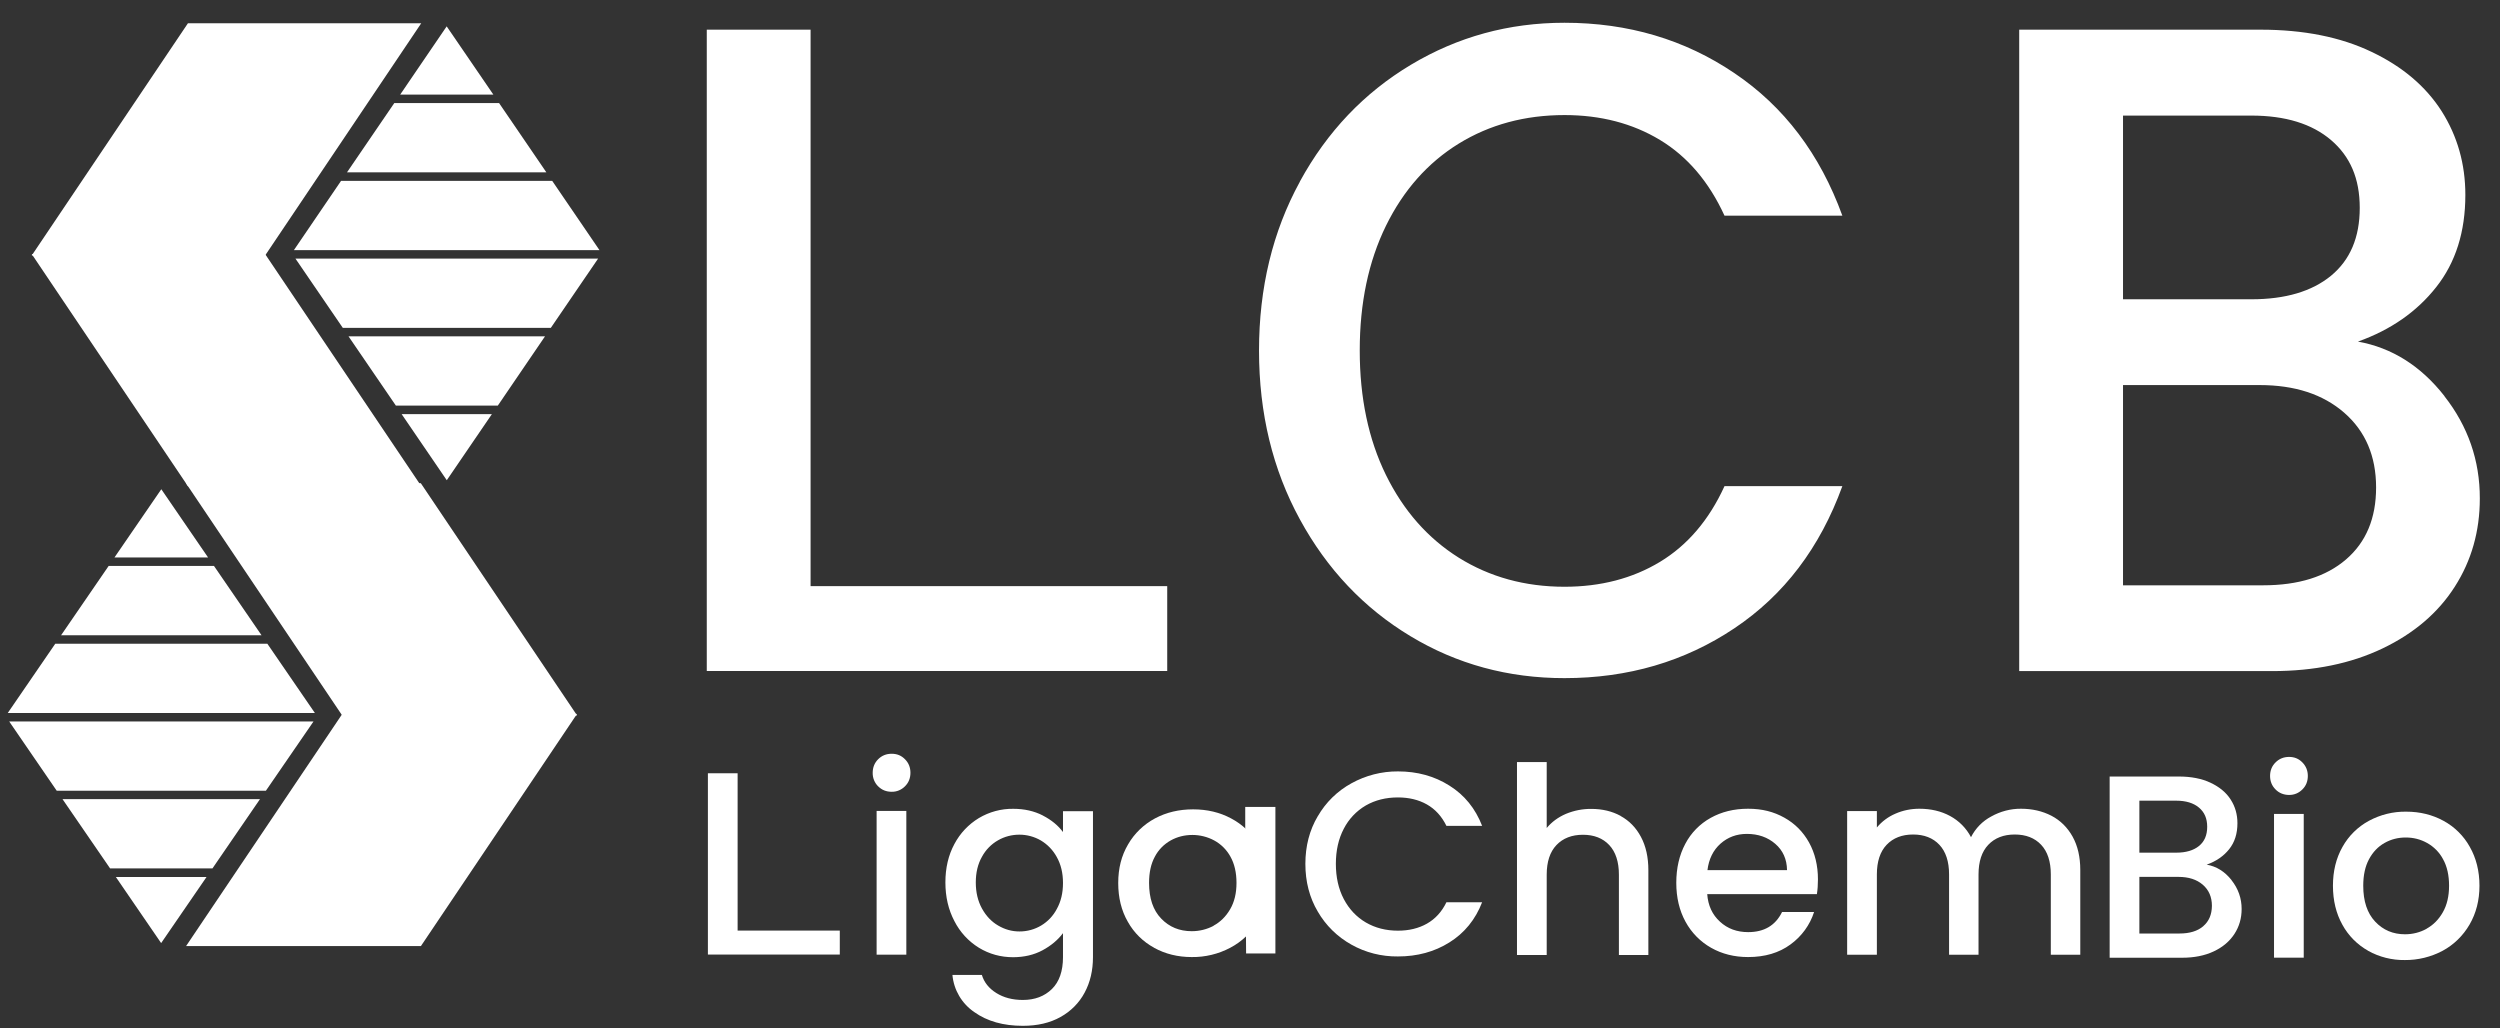
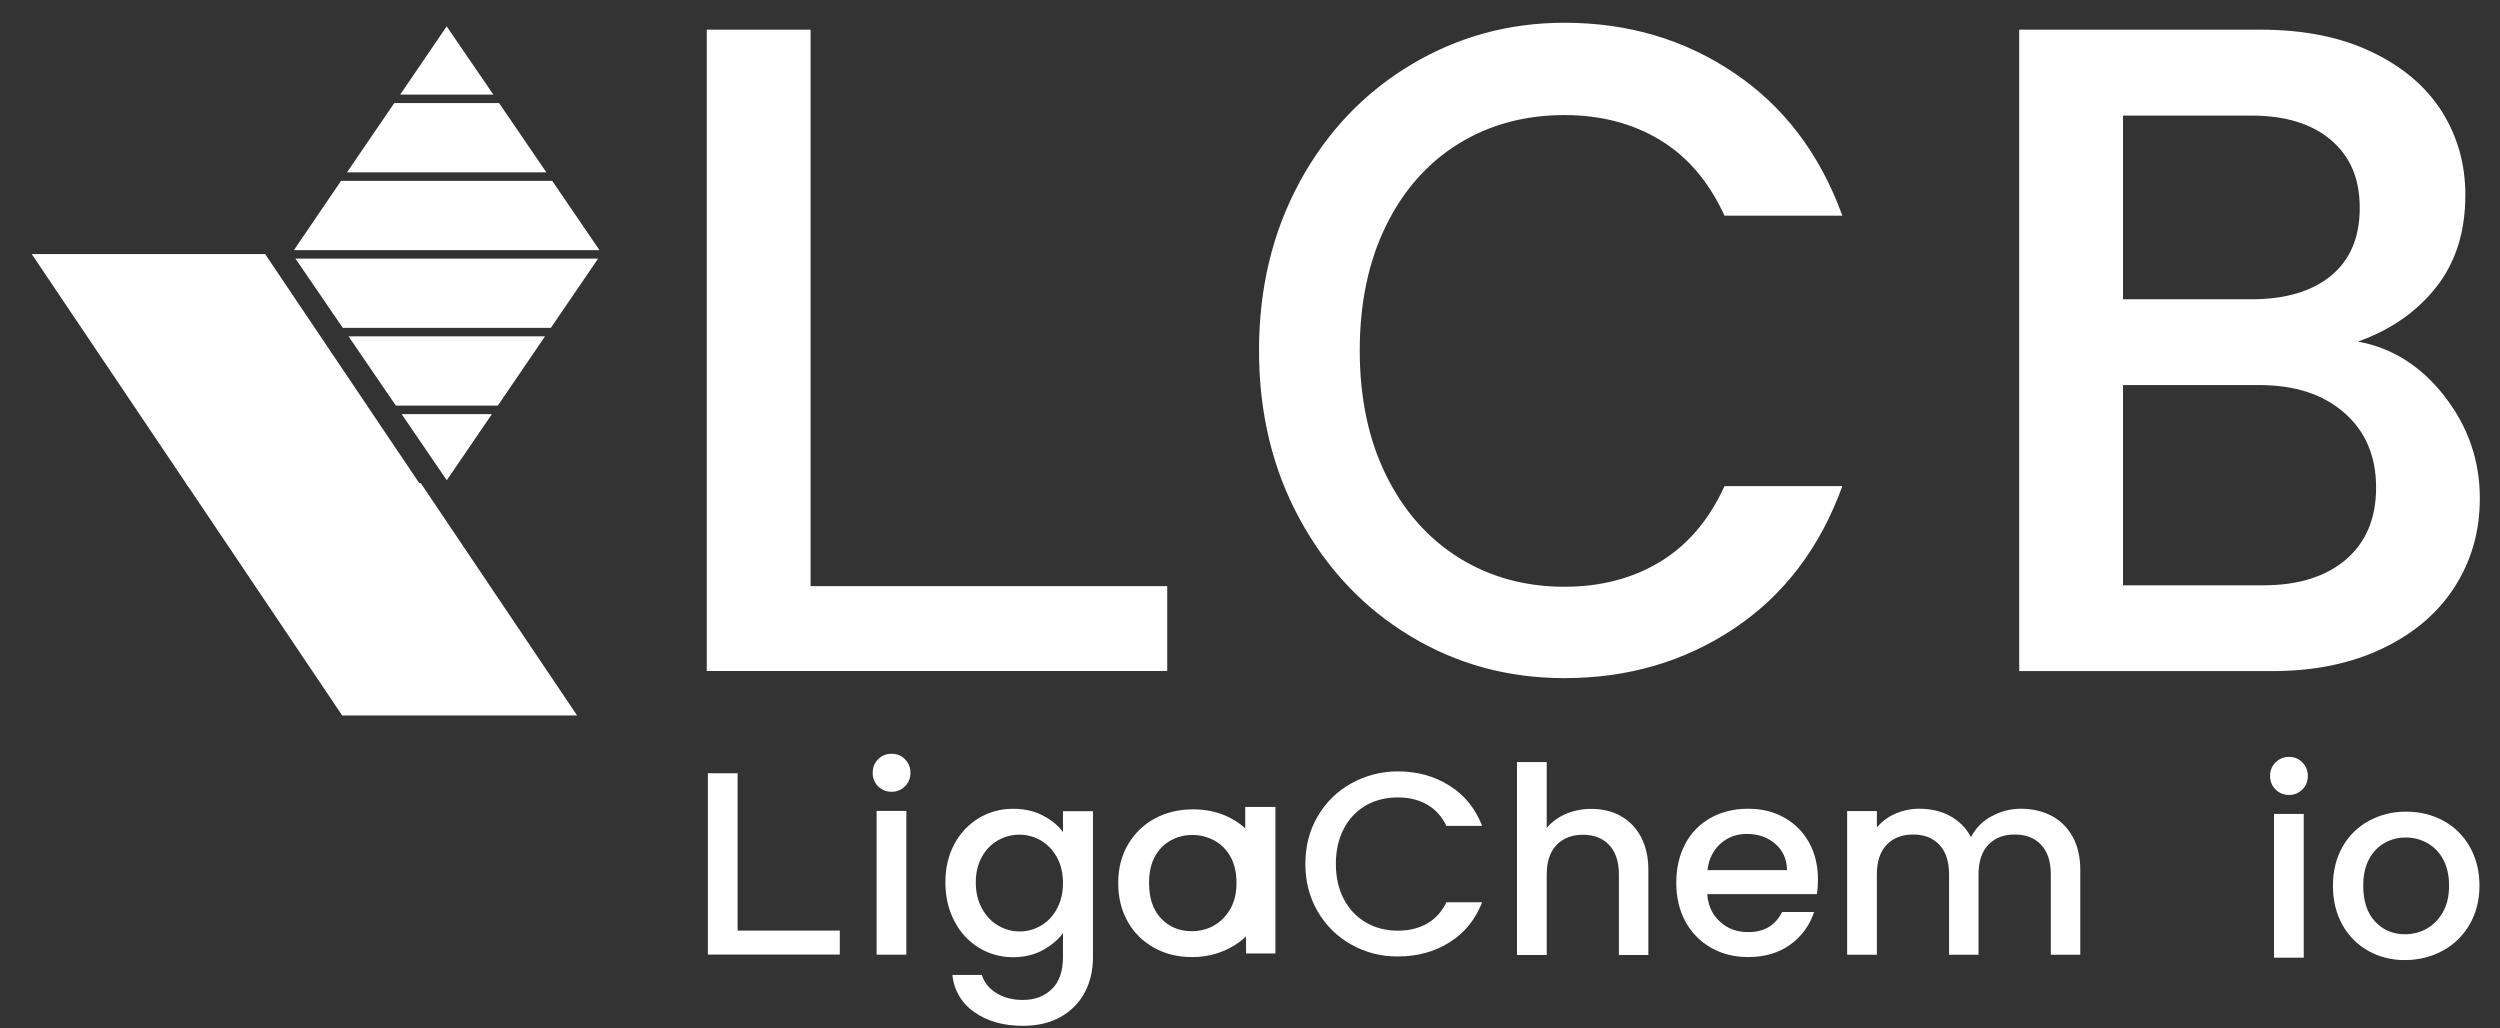
<svg xmlns="http://www.w3.org/2000/svg" width="107" height="44" viewBox="0 0 107 44" fill="none">
  <rect x="0" y="0" width="107" height="44" fill="#333333" stroke="none" />
  <path fill-rule="evenodd" clip-rule="evenodd" d="M19.118 1.128L21.116 4.049H17.128L19.118 1.128ZM16.875 4.412H21.361L23.385 7.377H14.851L16.875 4.412ZM14.602 7.74H23.634L25.657 10.705H12.579L14.598 7.74H14.602ZM12.645 11.068H25.599L23.575 14.033H14.672L12.645 11.068ZM14.917 14.396H23.326L21.306 17.361H16.944L14.917 14.396ZM17.19 17.724H21.053L19.122 20.554L17.19 17.724Z" fill="white" />
-   <path d="M4.899 23.86H8.906L6.904 20.939L4.899 23.86ZM4.65 24.223L2.615 27.188H11.193L9.159 24.223H4.65ZM2.366 27.551L0.332 30.516H13.477L11.442 27.551H2.366ZM0.394 30.879L2.428 33.844H11.38L13.418 30.879H0.394ZM2.678 34.207L4.712 37.168H9.093L11.127 34.203H2.678V34.207ZM4.958 37.535L6.897 40.364L8.84 37.535H4.958Z" fill="white" />
-   <path d="M8.044 0.995L1.358 10.935H11.347L18.029 0.995H8.041H8.044Z" fill="white" />
  <path fill-rule="evenodd" clip-rule="evenodd" d="M1.358 10.874L8.044 20.811H18.033L11.347 10.874H1.358Z" fill="white" />
  <path fill-rule="evenodd" clip-rule="evenodd" d="M24.697 30.618L18.011 20.682H7.96L14.646 30.622H24.697V30.618Z" fill="white" />
-   <path d="M14.65 30.556L7.964 40.492H18.015L24.697 30.556H14.646H14.65Z" fill="white" />
-   <path d="M94.3 39.639C94.545 39.43 94.666 39.14 94.67 38.77C94.67 38.392 94.538 38.088 94.278 37.865C94.017 37.641 93.673 37.531 93.24 37.531H91.565V39.954H93.284C93.717 39.954 94.054 39.851 94.3 39.642M91.565 36.494H93.141C93.559 36.494 93.882 36.398 94.117 36.208C94.351 36.017 94.468 35.746 94.468 35.387C94.468 35.028 94.351 34.764 94.117 34.566C93.882 34.368 93.556 34.269 93.141 34.269H91.565V36.49V36.494ZM95.506 37.667C95.795 38.033 95.942 38.444 95.942 38.906C95.942 39.301 95.839 39.657 95.634 39.972C95.429 40.287 95.136 40.537 94.747 40.72C94.358 40.903 93.908 40.991 93.394 40.991H90.293V33.235H93.251C93.779 33.235 94.234 33.323 94.615 33.503C94.993 33.682 95.282 33.921 95.473 34.221C95.667 34.522 95.762 34.859 95.762 35.233C95.762 35.68 95.645 36.05 95.407 36.347C95.169 36.644 94.85 36.864 94.446 37.007C94.864 37.08 95.216 37.3 95.506 37.663" fill="white" />
  <path d="M98.6 40.988H97.328V34.837H98.6V40.988ZM97.394 33.789C97.236 33.632 97.159 33.437 97.159 33.21C97.159 32.983 97.236 32.785 97.394 32.631C97.551 32.473 97.746 32.396 97.973 32.396C98.2 32.396 98.387 32.473 98.541 32.631C98.695 32.788 98.775 32.979 98.775 33.21C98.775 33.441 98.698 33.635 98.541 33.789C98.383 33.947 98.193 34.024 97.973 34.024C97.753 34.024 97.547 33.947 97.394 33.789ZM103.856 39.749C104.142 39.591 104.377 39.357 104.553 39.045C104.732 38.734 104.82 38.352 104.82 37.909C104.82 37.465 104.736 37.084 104.564 36.776C104.41 36.483 104.171 36.241 103.882 36.08C103.599 35.922 103.295 35.845 102.965 35.845C102.635 35.845 102.335 35.922 102.056 36.08C101.778 36.237 101.558 36.468 101.393 36.776C101.228 37.084 101.147 37.462 101.147 37.909C101.147 38.572 101.316 39.082 101.657 39.445C101.998 39.808 102.423 39.987 102.936 39.987C103.262 39.987 103.57 39.91 103.856 39.753M101.36 40.695C100.894 40.434 100.509 40.046 100.253 39.577C99.985 39.096 99.85 38.539 99.85 37.909C99.85 37.286 99.985 36.729 100.26 36.245C100.524 35.772 100.916 35.387 101.389 35.131C101.88 34.867 102.426 34.731 102.984 34.739C103.57 34.739 104.105 34.87 104.582 35.131C105.055 35.387 105.447 35.776 105.707 36.245C105.982 36.729 106.121 37.282 106.121 37.909C106.121 38.536 105.978 39.089 105.696 39.573C105.421 40.046 105.022 40.438 104.542 40.695C104.047 40.959 103.489 41.094 102.929 41.09C102.379 41.098 101.836 40.962 101.356 40.695M38.791 40.859H37.519V34.709H38.791V40.859ZM37.585 33.657C37.431 33.503 37.347 33.294 37.351 33.078C37.351 32.847 37.428 32.653 37.585 32.495C37.743 32.338 37.934 32.261 38.164 32.261C38.395 32.261 38.579 32.338 38.733 32.495C38.89 32.653 38.967 32.847 38.967 33.074C38.967 33.302 38.89 33.5 38.733 33.654C38.582 33.807 38.377 33.892 38.164 33.888C37.934 33.888 37.739 33.811 37.585 33.654" fill="white" />
  <path d="M31.57 39.829H35.943V40.855H30.298V33.096H31.57V39.825V39.829Z" fill="white" />
  <path d="M45.232 36.685C45.071 36.388 44.836 36.142 44.546 35.97C44.268 35.809 43.953 35.724 43.63 35.724C43.307 35.724 42.992 35.805 42.714 35.966C42.424 36.131 42.186 36.377 42.028 36.67C41.852 36.978 41.764 37.344 41.764 37.77C41.764 38.191 41.852 38.565 42.028 38.884C42.204 39.203 42.435 39.448 42.721 39.613C43.007 39.782 43.311 39.866 43.63 39.866C44.304 39.87 44.92 39.5 45.232 38.902C45.408 38.587 45.496 38.217 45.496 37.792C45.496 37.367 45.408 37 45.232 36.685ZM44.631 34.903C45.001 35.094 45.287 35.329 45.496 35.611V34.72H46.779V40.969C46.779 41.534 46.661 42.04 46.423 42.483C46.189 42.923 45.829 43.286 45.389 43.528C44.939 43.781 44.403 43.905 43.777 43.905C42.944 43.905 42.252 43.711 41.702 43.319C41.167 42.956 40.822 42.373 40.764 41.728H42.024C42.12 42.047 42.329 42.307 42.644 42.502C42.959 42.699 43.337 42.798 43.777 42.798C44.29 42.798 44.704 42.641 45.023 42.329C45.338 42.018 45.496 41.563 45.496 40.966V39.939C45.279 40.229 44.986 40.475 44.62 40.672C44.253 40.87 43.835 40.966 43.366 40.969C42.831 40.969 42.34 40.834 41.896 40.563C41.449 40.288 41.086 39.892 40.848 39.423C40.591 38.935 40.463 38.385 40.463 37.766C40.463 37.147 40.591 36.6 40.848 36.124C41.09 35.666 41.453 35.281 41.896 35.013C42.34 34.749 42.849 34.61 43.366 34.617C43.843 34.617 44.264 34.713 44.634 34.903M69.363 34.925C69.733 35.127 70.022 35.424 70.231 35.816C70.444 36.212 70.55 36.688 70.55 37.245V40.874H69.289V37.436C69.289 36.886 69.15 36.461 68.875 36.168C68.6 35.875 68.223 35.728 67.75 35.728C67.277 35.728 66.896 35.875 66.617 36.168C66.338 36.461 66.199 36.883 66.199 37.436V40.874H64.927V32.616H66.199V35.438C66.415 35.178 66.69 34.977 67.02 34.834C67.365 34.691 67.735 34.617 68.109 34.621C68.578 34.621 68.996 34.72 69.366 34.922M76.485 37.242C76.478 36.773 76.309 36.399 75.983 36.117C75.656 35.834 75.25 35.691 74.766 35.691C74.326 35.691 73.952 35.831 73.637 36.109C73.325 36.388 73.138 36.765 73.079 37.242H76.485ZM77.768 38.268H73.069C73.105 38.759 73.288 39.151 73.615 39.448C73.941 39.749 74.344 39.895 74.821 39.895C75.506 39.895 75.99 39.61 76.272 39.034H77.643C77.464 39.591 77.108 40.079 76.632 40.423C76.144 40.782 75.539 40.962 74.817 40.962C74.231 40.962 73.703 40.83 73.237 40.566C72.775 40.306 72.394 39.917 72.141 39.452C71.877 38.972 71.745 38.415 71.745 37.784C71.745 37.154 71.874 36.597 72.13 36.117C72.376 35.647 72.753 35.263 73.215 35.006C73.681 34.746 74.212 34.614 74.817 34.614C75.422 34.614 75.913 34.742 76.368 34.995C76.822 35.248 77.174 35.603 77.427 36.058C77.68 36.516 77.808 37.044 77.808 37.638C77.808 37.868 77.793 38.078 77.764 38.261M87.801 34.914C88.186 35.116 88.486 35.413 88.706 35.805C88.926 36.201 89.036 36.677 89.036 37.234V40.863H87.775V37.425C87.775 36.875 87.636 36.45 87.361 36.157C87.086 35.864 86.708 35.717 86.232 35.717C85.755 35.717 85.378 35.864 85.099 36.157C84.82 36.45 84.681 36.875 84.681 37.425V40.863H83.42V37.425C83.42 36.875 83.281 36.45 83.006 36.157C82.731 35.864 82.353 35.717 81.881 35.717C81.408 35.717 81.027 35.864 80.748 36.157C80.469 36.45 80.33 36.875 80.33 37.425V40.863H79.058V34.713H80.33V35.416C80.543 35.16 80.814 34.958 81.122 34.826C81.445 34.683 81.796 34.614 82.148 34.614C82.639 34.614 83.079 34.716 83.464 34.925C83.846 35.131 84.157 35.446 84.359 35.831C84.549 35.453 84.853 35.142 85.227 34.944C85.616 34.727 86.056 34.61 86.499 34.614C86.983 34.614 87.416 34.716 87.801 34.914Z" fill="white" />
  <path d="M56.401 34.936C56.742 34.343 57.24 33.855 57.842 33.525C58.45 33.188 59.136 33.012 59.832 33.016C60.657 33.016 61.394 33.217 62.035 33.624C62.68 34.027 63.146 34.603 63.435 35.347H61.907C61.705 34.936 61.427 34.632 61.071 34.43C60.715 34.229 60.301 34.13 59.832 34.13C59.319 34.13 58.861 34.243 58.457 34.474C58.054 34.709 57.728 35.054 57.515 35.468C57.288 35.9 57.175 36.402 57.175 36.974C57.175 37.546 57.288 38.048 57.515 38.481C57.743 38.913 58.058 39.247 58.457 39.481C58.861 39.716 59.319 39.833 59.832 39.833C60.301 39.833 60.715 39.734 61.071 39.533C61.427 39.331 61.709 39.027 61.907 38.616H63.435C63.146 39.36 62.68 39.932 62.035 40.335C61.394 40.738 60.657 40.936 59.832 40.936C59.132 40.944 58.443 40.771 57.834 40.427C57.237 40.093 56.742 39.606 56.401 39.016C56.045 38.415 55.87 37.733 55.87 36.974C55.87 36.215 56.045 35.534 56.401 34.933" fill="white" />
  <path d="M51.936 39.621C52.23 39.463 52.464 39.232 52.647 38.921C52.831 38.609 52.922 38.232 52.922 37.788C52.922 37.345 52.834 36.967 52.662 36.663C52.501 36.37 52.259 36.128 51.966 35.97C51.68 35.816 51.357 35.736 51.035 35.736C50.701 35.736 50.389 35.813 50.107 35.97C49.818 36.132 49.583 36.37 49.429 36.663C49.26 36.971 49.18 37.345 49.18 37.788C49.18 38.448 49.352 38.957 49.7 39.316C50.045 39.676 50.481 39.855 51.005 39.855C51.339 39.855 51.65 39.778 51.944 39.624M49.396 40.563C48.923 40.306 48.531 39.921 48.271 39.452C47.996 38.976 47.86 38.422 47.86 37.792C47.86 37.161 47.999 36.619 48.282 36.139C48.553 35.67 48.953 35.285 49.433 35.028C49.92 34.768 50.463 34.64 51.064 34.64C51.665 34.64 52.208 34.768 52.691 35.028C53.179 35.285 53.564 35.655 53.842 36.139C54.125 36.619 54.264 37.169 54.264 37.792C54.264 38.415 54.121 38.965 53.831 39.449C53.549 39.921 53.142 40.31 52.651 40.566C52.145 40.834 51.577 40.97 51.005 40.962C50.411 40.962 49.876 40.83 49.396 40.566" fill="white" />
  <path d="M53.296 35.515V34.536H54.587V40.807H53.333L53.296 35.515Z" fill="white" />
  <path d="M100.41 23.944C101.268 23.207 101.697 22.181 101.697 20.865C101.697 19.524 101.242 18.457 100.333 17.665C99.424 16.873 98.218 16.481 96.712 16.481H90.865V25.051H96.866C98.372 25.051 99.553 24.681 100.41 23.944ZM90.865 12.809H96.36C97.815 12.809 98.951 12.472 99.769 11.801C100.586 11.126 100.997 10.162 100.997 8.898C100.997 7.633 100.586 6.695 99.769 5.995C98.951 5.299 97.815 4.947 96.36 4.947H90.865V12.805V12.809ZM104.619 16.954C105.63 18.244 106.14 19.707 106.136 21.338C106.136 22.734 105.781 23.991 105.066 25.109C104.351 26.231 103.317 27.111 101.968 27.756C100.616 28.401 99.047 28.723 97.254 28.723H86.422V1.27H96.748C98.592 1.27 100.179 1.586 101.503 2.22C102.83 2.85 103.827 3.701 104.505 4.763C105.179 5.83 105.517 7.021 105.517 8.341C105.517 9.921 105.102 11.236 104.27 12.288C103.438 13.344 102.32 14.121 100.92 14.62C102.375 14.883 103.61 15.66 104.622 16.951M34.693 25.087H49.957V28.72H30.25V1.27H34.693V25.087ZM55.635 7.769C56.8 5.636 58.384 3.972 60.386 2.773C62.387 1.575 64.575 0.974 66.958 0.974C69.685 0.974 72.108 1.692 74.231 3.129C76.357 4.562 77.896 6.596 78.853 9.231H73.809C73.145 7.784 72.225 6.702 71.049 5.991C69.872 5.28 68.508 4.925 66.962 4.925C65.268 4.925 63.758 5.332 62.431 6.149C61.108 6.966 60.067 8.139 59.319 9.664C58.571 11.192 58.197 12.97 58.197 15.001C58.197 17.028 58.571 18.805 59.319 20.33C60.07 21.858 61.108 23.035 62.431 23.867C63.758 24.695 65.268 25.113 66.962 25.113C68.508 25.113 69.872 24.758 71.049 24.047C72.225 23.335 73.149 22.254 73.809 20.806H78.853C77.896 23.442 76.357 25.469 74.231 26.891C72.108 28.313 69.681 29.024 66.958 29.024C64.55 29.024 62.354 28.427 60.367 27.228C58.377 26.029 56.797 24.362 55.635 22.229C54.469 20.095 53.886 17.687 53.886 15.004C53.886 12.321 54.469 9.906 55.635 7.776" fill="white" />
</svg>